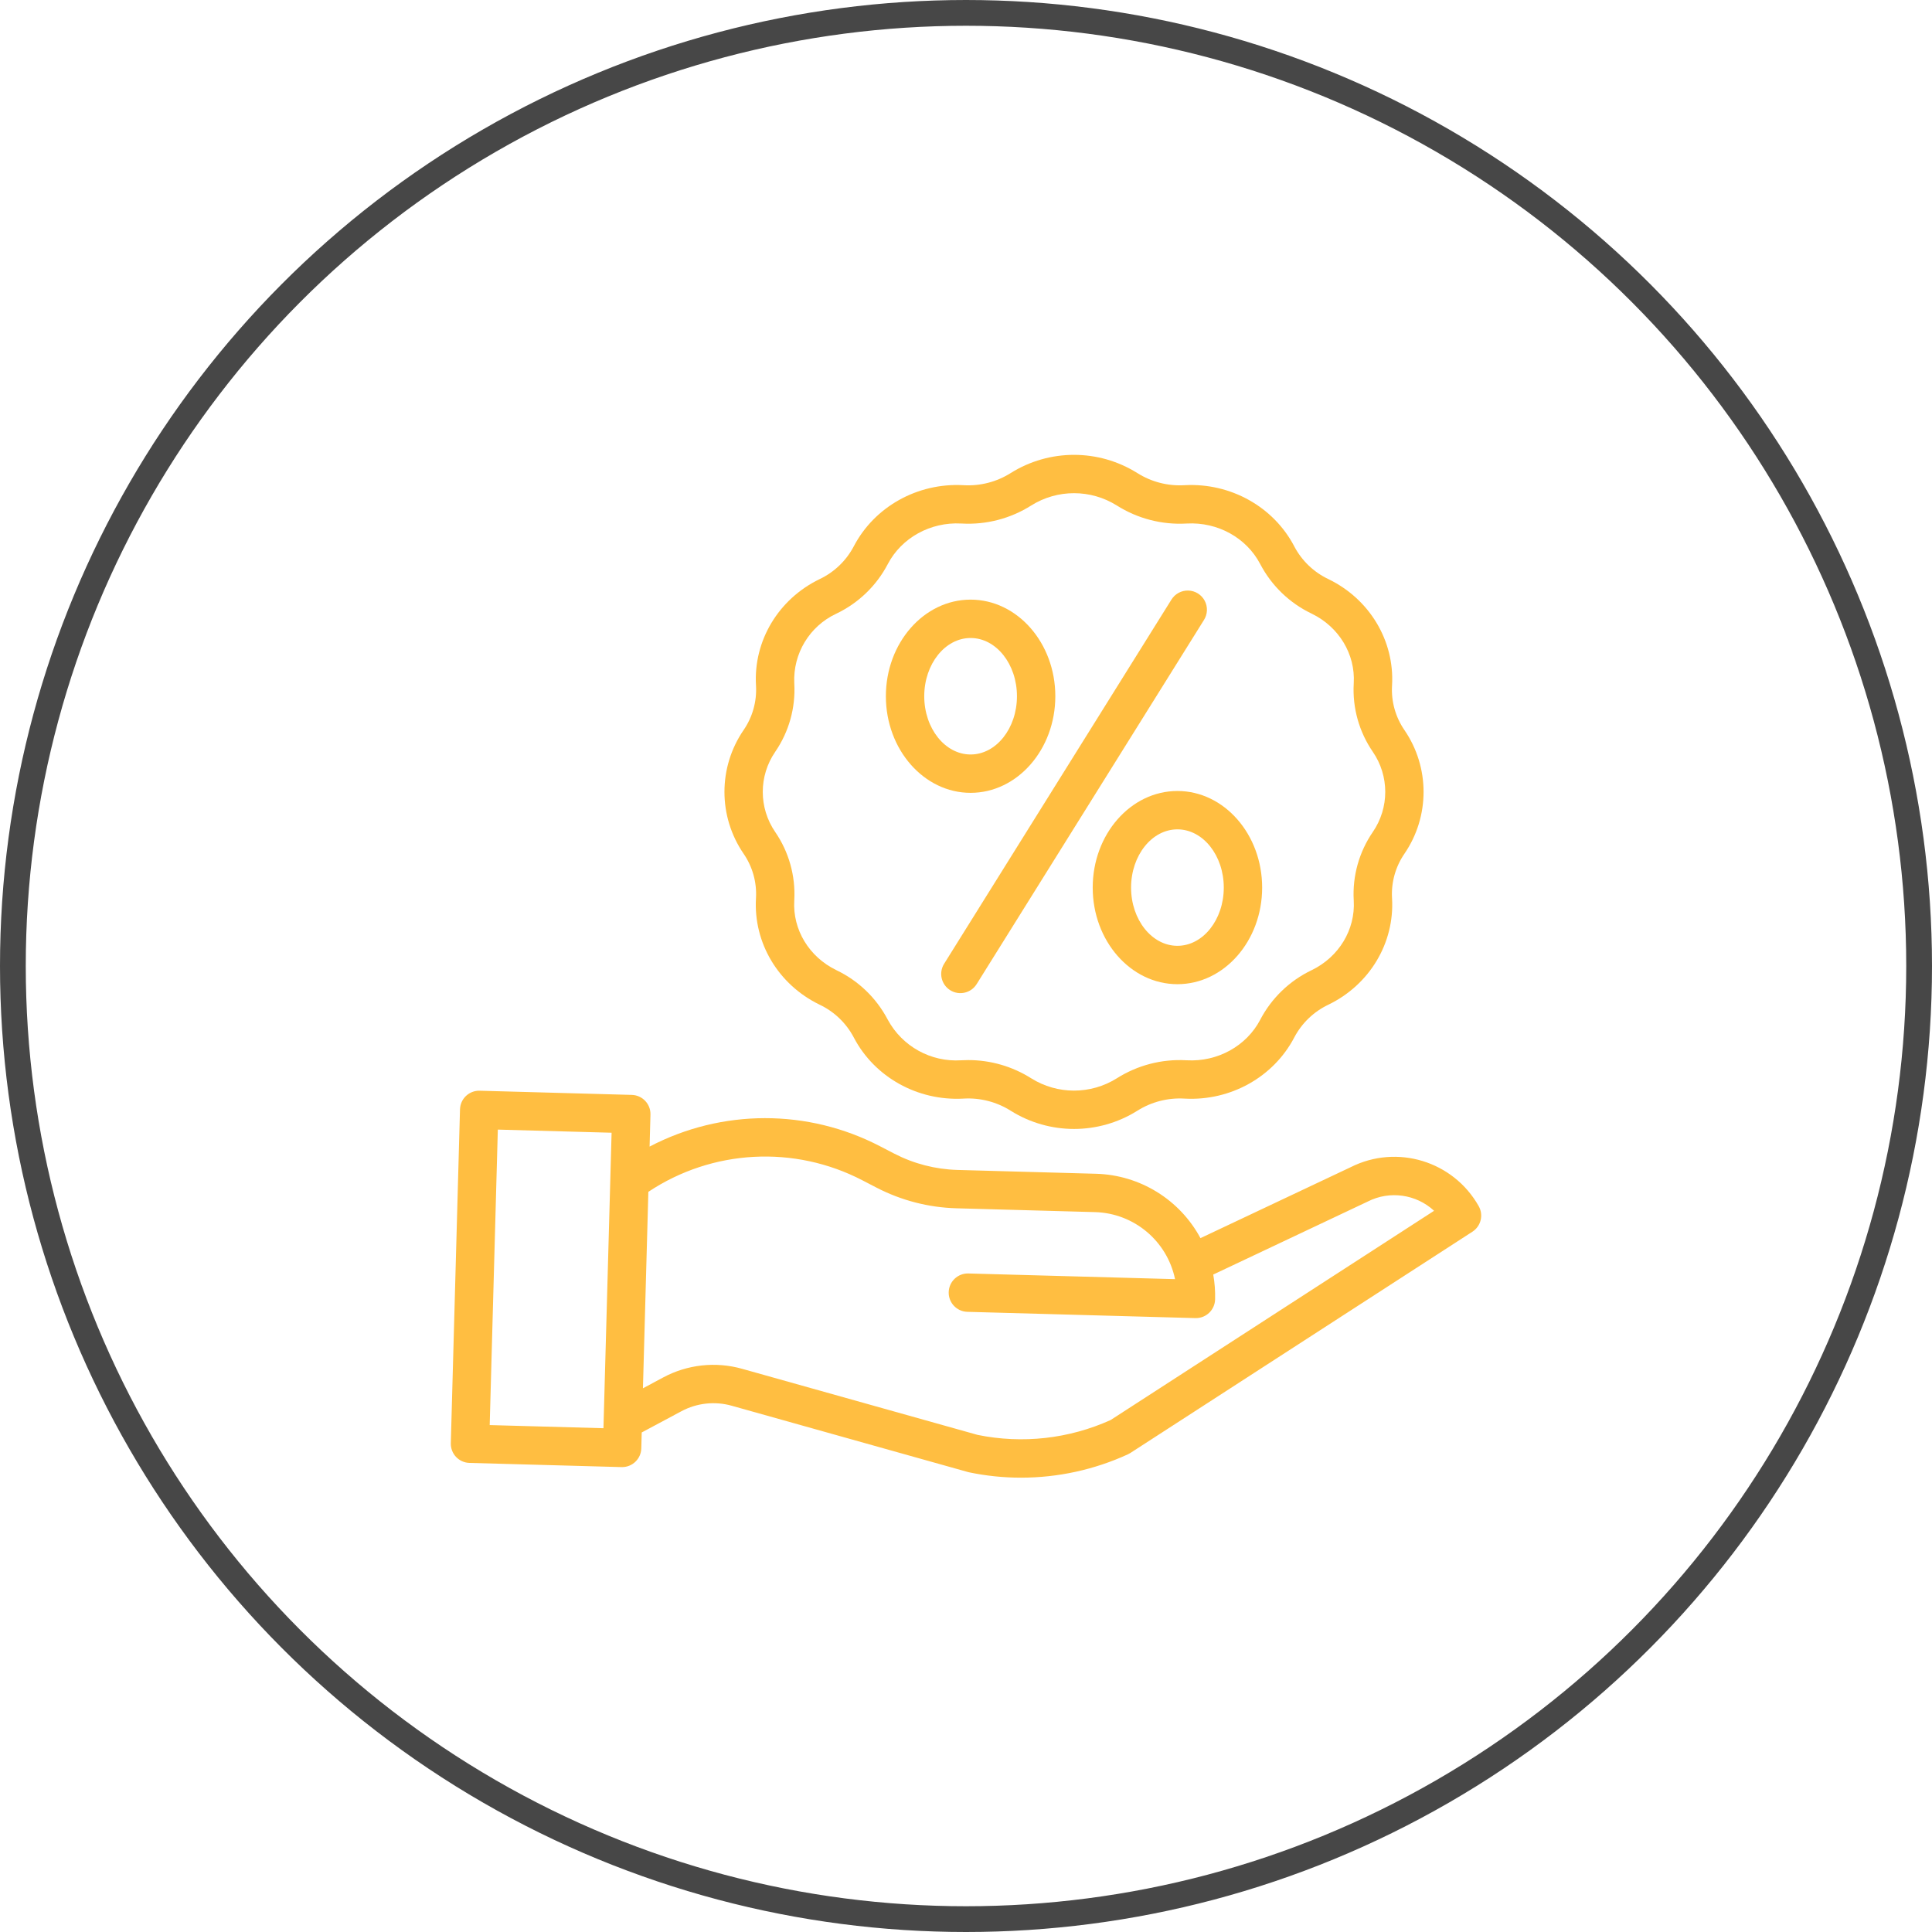
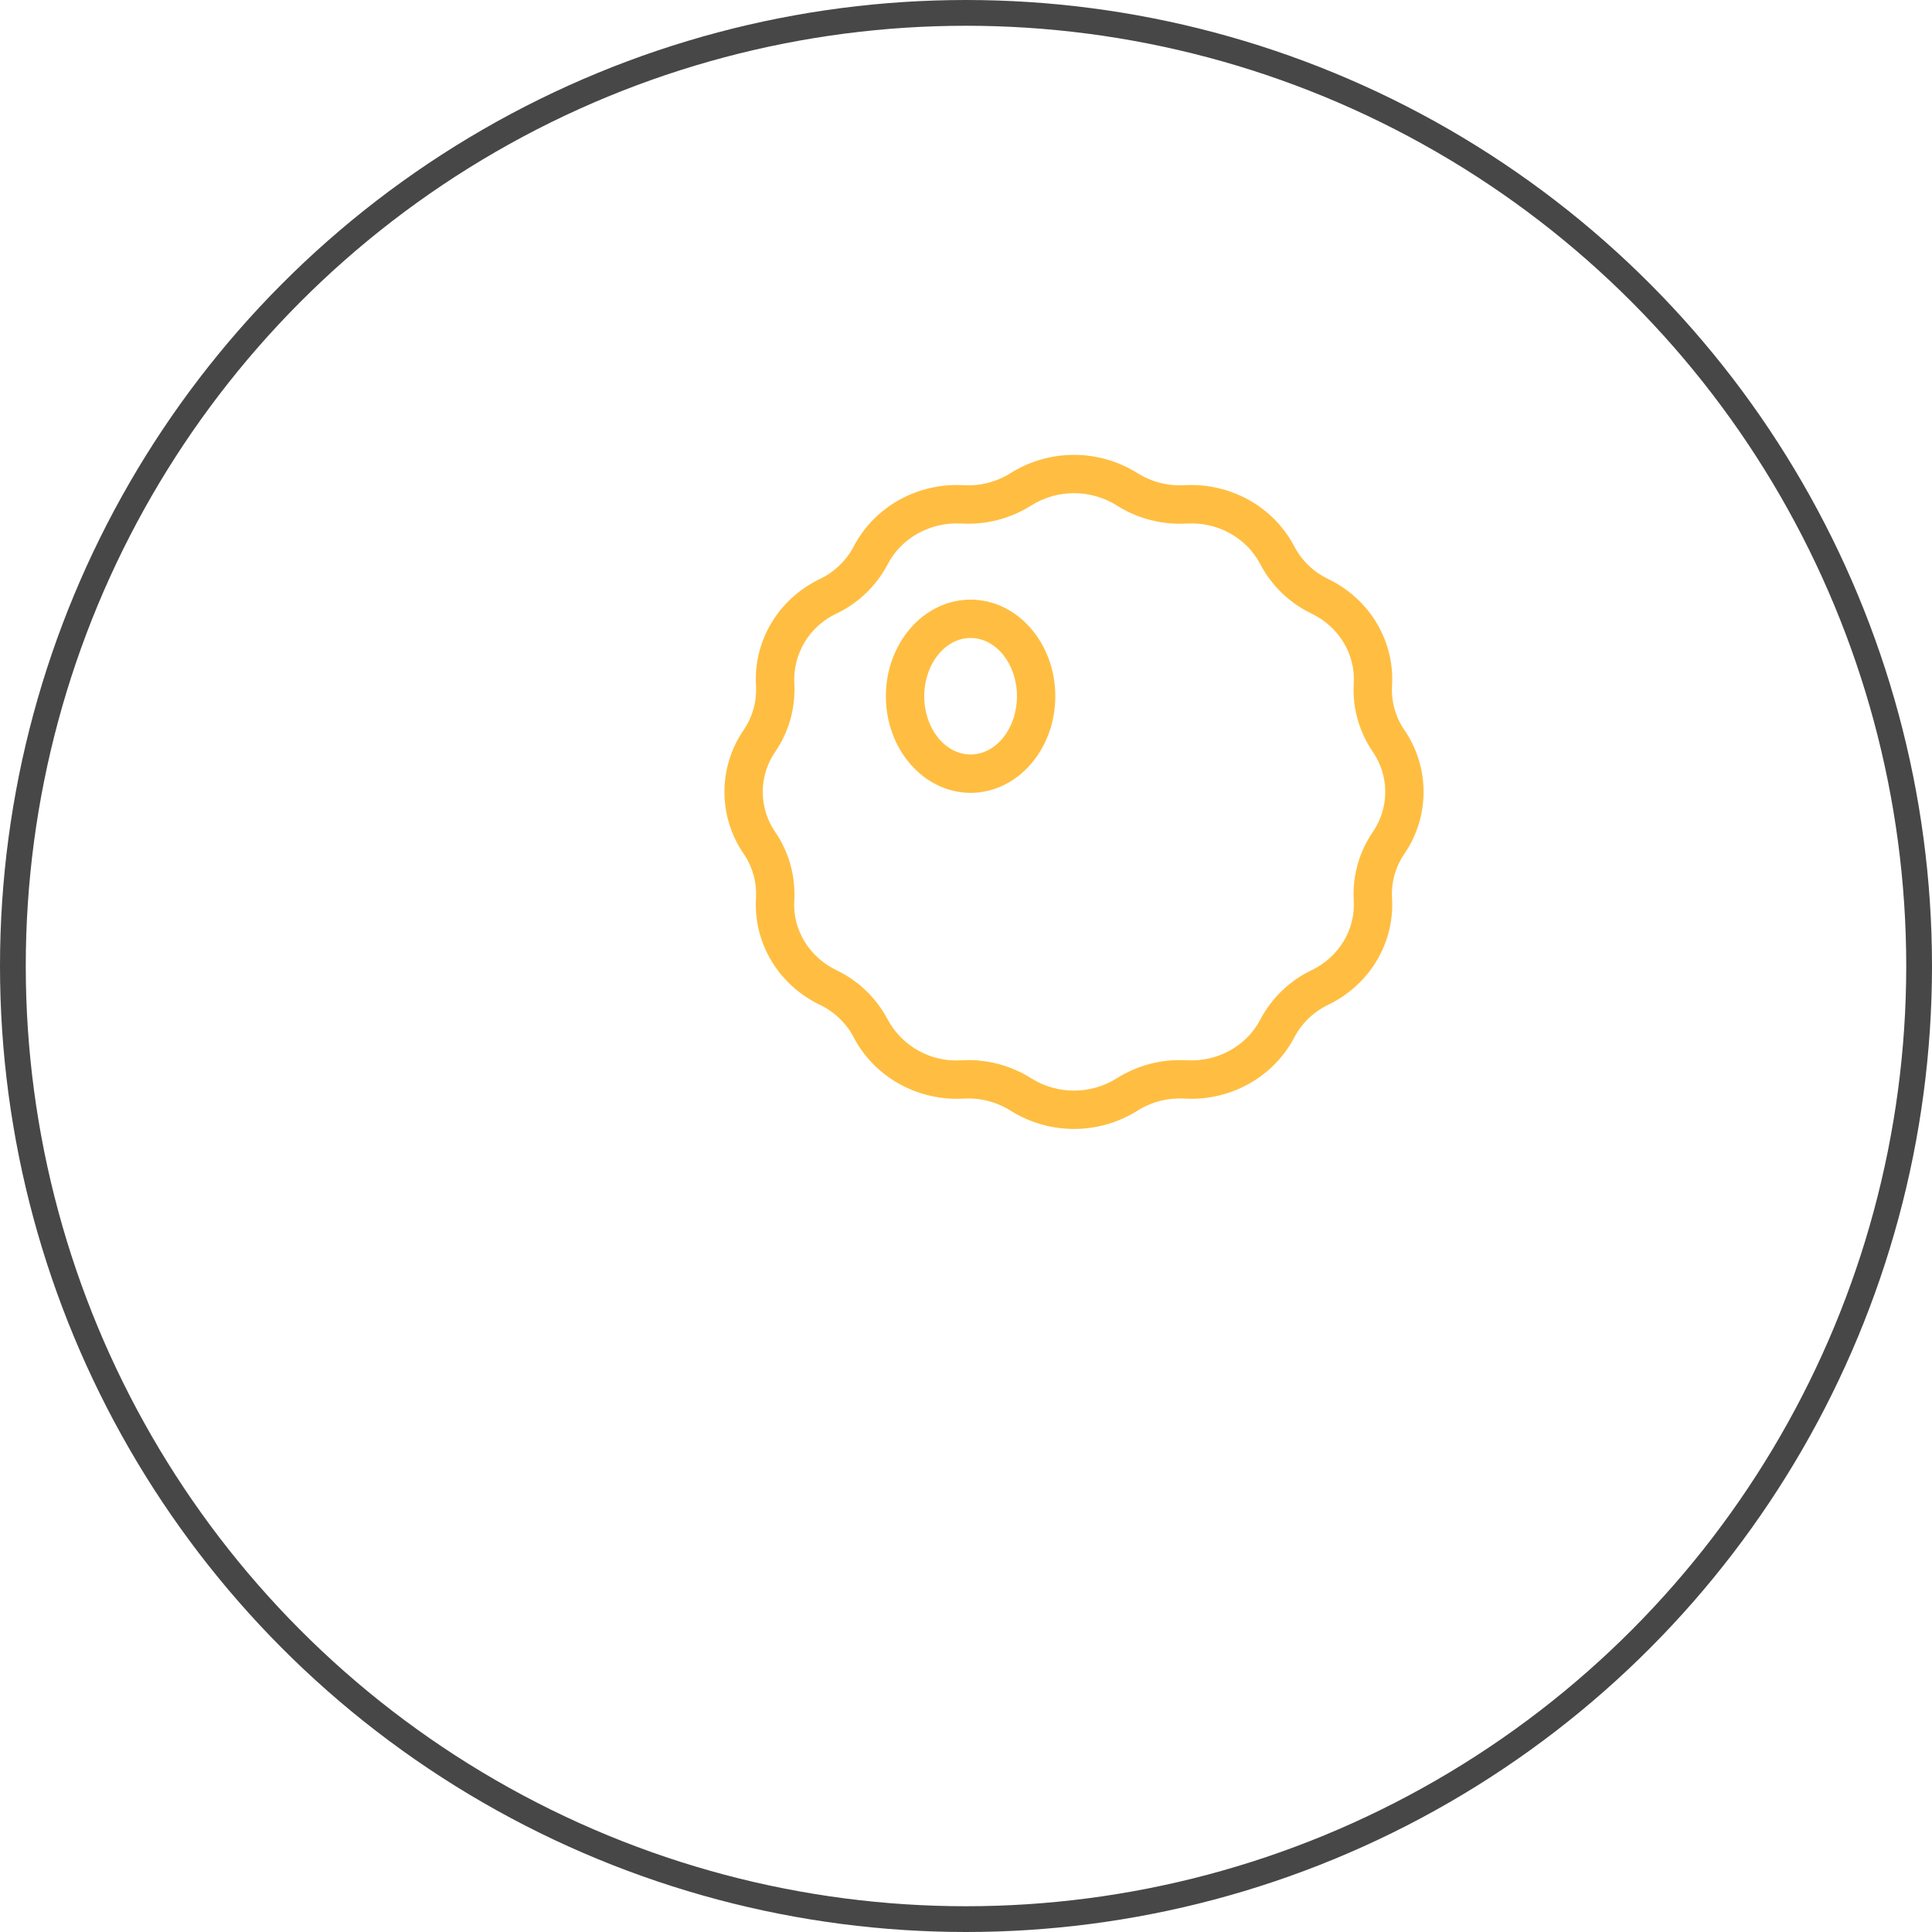
<svg xmlns="http://www.w3.org/2000/svg" width="150" height="150" viewBox="0 0 150 150" fill="none">
  <circle cx="75" cy="75" r="74" stroke="#474747" stroke-width="2" />
  <g clip-path="url(#clip0)">
    <path d="M58.696 69.708L58.693 69.759C58.496 73.212 60.43 76.446 63.621 77.996L63.654 78.012C64.779 78.55 65.701 79.438 66.283 80.541L66.296 80.565C67.904 83.627 71.23 85.483 74.775 85.297L74.829 85.294C76.115 85.222 77.391 85.553 78.479 86.243C81.481 88.121 85.292 88.121 88.294 86.243C89.382 85.553 90.659 85.222 91.944 85.294L91.998 85.297C95.538 85.484 98.868 83.627 100.48 80.56L100.488 80.543C101.072 79.437 101.996 78.548 103.125 78.009L103.151 77.996C106.342 76.445 108.277 73.212 108.079 69.759L108.076 69.711C108.01 68.495 108.348 67.291 109.037 66.287C111.022 63.392 111.022 59.575 109.038 56.68C108.349 55.676 108.01 54.474 108.076 53.258L108.079 53.207C108.277 49.754 106.342 46.52 103.148 44.968L103.119 44.954C101.996 44.417 101.076 43.534 100.493 42.434L100.477 42.401C98.868 39.339 95.538 37.484 91.998 37.669L91.944 37.672C90.659 37.744 89.382 37.413 88.295 36.723H88.293C85.291 34.845 81.481 34.845 78.478 36.723C77.39 37.412 76.114 37.743 74.828 37.672L74.774 37.669C71.234 37.481 67.904 39.338 66.296 42.4L66.284 42.422C65.702 43.528 64.779 44.416 63.652 44.954L63.622 44.969C60.43 46.52 58.496 49.754 58.694 53.207L58.697 53.255C58.762 54.471 58.425 55.674 57.735 56.678C55.75 59.573 55.75 63.391 57.735 66.285C58.424 67.289 58.762 68.492 58.696 69.708ZM60.187 58.37C61.251 56.821 61.772 54.963 61.67 53.087L61.667 53.036C61.563 50.748 62.847 48.623 64.921 47.65L64.946 47.638C66.647 46.824 68.04 45.482 68.918 43.814L68.933 43.786C70.001 41.752 72.239 40.518 74.616 40.645L74.668 40.647C76.57 40.754 78.457 40.264 80.066 39.244C82.097 37.973 84.675 37.973 86.706 39.244C88.315 40.262 90.202 40.753 92.103 40.648L92.155 40.645C94.544 40.52 96.77 41.752 97.836 43.781L97.856 43.818C98.734 45.484 100.125 46.823 101.824 47.636L101.849 47.649C103.955 48.673 105.234 50.787 105.105 53.036L105.102 53.09C105 54.966 105.522 56.823 106.586 58.372C107.872 60.247 107.872 62.72 106.585 64.595C105.522 66.145 105 68.002 105.102 69.879L105.105 69.929C105.234 72.178 103.955 74.293 101.848 75.318L101.827 75.328C100.124 76.144 98.73 77.487 97.85 79.158L97.84 79.18C96.77 81.215 94.536 82.449 92.156 82.321L92.104 82.319C90.203 82.212 88.315 82.703 86.705 83.722C84.675 84.992 82.097 84.992 80.067 83.722C78.603 82.795 76.906 82.303 75.174 82.305C75.006 82.305 74.837 82.309 74.668 82.319L74.616 82.321C72.27 82.47 70.051 81.242 68.931 79.176L68.915 79.148C68.038 77.482 66.648 76.144 64.95 75.33L64.922 75.316C62.815 74.292 61.537 72.177 61.666 69.929L61.669 69.876C61.77 67.999 61.248 66.142 60.185 64.594C58.9 62.718 58.9 60.245 60.187 58.371V58.37Z" fill="#FFBE41" />
-     <path d="M73.776 76.881C74.473 77.316 75.392 77.103 75.827 76.406L93.472 48.14C93.76 47.688 93.784 47.117 93.534 46.643C93.283 46.169 92.797 45.866 92.262 45.85C91.727 45.833 91.224 46.105 90.944 46.562L73.301 74.828C72.865 75.527 73.078 76.445 73.776 76.881Z" fill="#FFBE41" />
    <path d="M75.357 61.556C78.984 61.556 81.935 58.191 81.935 54.055C81.935 49.919 78.984 46.555 75.357 46.555C71.73 46.555 68.779 49.919 68.779 54.055C68.779 58.191 71.73 61.556 75.357 61.556ZM75.357 49.534C77.342 49.534 78.956 51.562 78.956 54.055C78.956 56.548 77.342 58.578 75.357 58.578C73.373 58.578 71.758 56.548 71.758 54.055C71.758 51.563 73.373 49.534 75.357 49.534Z" fill="#FFBE41" />
-     <path d="M84.838 68.912C84.838 73.048 87.788 76.412 91.415 76.412C95.042 76.412 97.993 73.047 97.993 68.912C97.993 64.778 95.043 61.412 91.416 61.412C87.788 61.412 84.838 64.775 84.838 68.912ZM95.014 68.912C95.014 71.405 93.4 73.433 91.415 73.433C89.431 73.433 87.816 71.405 87.816 68.912C87.816 66.419 89.431 64.391 91.415 64.391C93.4 64.391 95.014 66.418 95.014 68.912Z" fill="#FFBE41" />
-     <path d="M114.807 93.645C112.834 90.145 108.461 88.811 104.872 90.617L93.204 96.129C91.593 93.134 88.503 91.227 85.102 91.131L74.332 90.834C72.626 90.785 70.953 90.353 69.436 89.57L68.34 89.002C62.729 86.077 56.04 86.084 50.434 89.021L50.502 86.538C50.525 85.716 49.877 85.031 49.054 85.008L37.244 84.683C36.421 84.66 35.737 85.308 35.714 86.131L35.001 112.05C34.978 112.872 35.626 113.558 36.449 113.58L48.26 113.905H48.301C49.108 113.904 49.767 113.262 49.79 112.456L49.823 111.216L52.892 109.574C54.096 108.926 55.505 108.771 56.82 109.144L75.142 114.286C75.174 114.296 75.206 114.303 75.239 114.31C76.563 114.587 77.913 114.726 79.267 114.726C82.132 114.727 84.964 114.11 87.569 112.914C87.632 112.885 87.694 112.851 87.753 112.814L114.319 95.629C114.981 95.201 115.195 94.331 114.807 93.645ZM38.02 110.643L38.651 87.702L47.484 87.945L46.852 110.886L38.02 110.643ZM86.226 110.252C82.99 111.712 79.376 112.115 75.899 111.404L57.625 106.276C55.569 105.694 53.367 105.936 51.486 106.947L49.918 107.787L50.338 92.534C55.306 89.229 61.678 88.889 66.97 91.646L68.066 92.214C69.982 93.204 72.095 93.75 74.25 93.811L85.021 94.108C88.046 94.195 90.616 96.349 91.23 99.313L75.186 98.872C74.364 98.849 73.679 99.497 73.657 100.32C73.634 101.142 74.282 101.827 75.105 101.85L92.81 102.337H92.852C93.658 102.337 94.317 101.694 94.34 100.889C94.358 100.241 94.309 99.593 94.196 98.956L106.161 93.302L106.196 93.285C107.893 92.425 109.947 92.713 111.342 94.005L86.226 110.252Z" fill="#FFBE41" />
  </g>
  <defs>
    <clipPath id="clip0">
      <rect width="80" height="80" fill="white" transform="translate(35 35)" />
    </clipPath>
  </defs>
</svg>